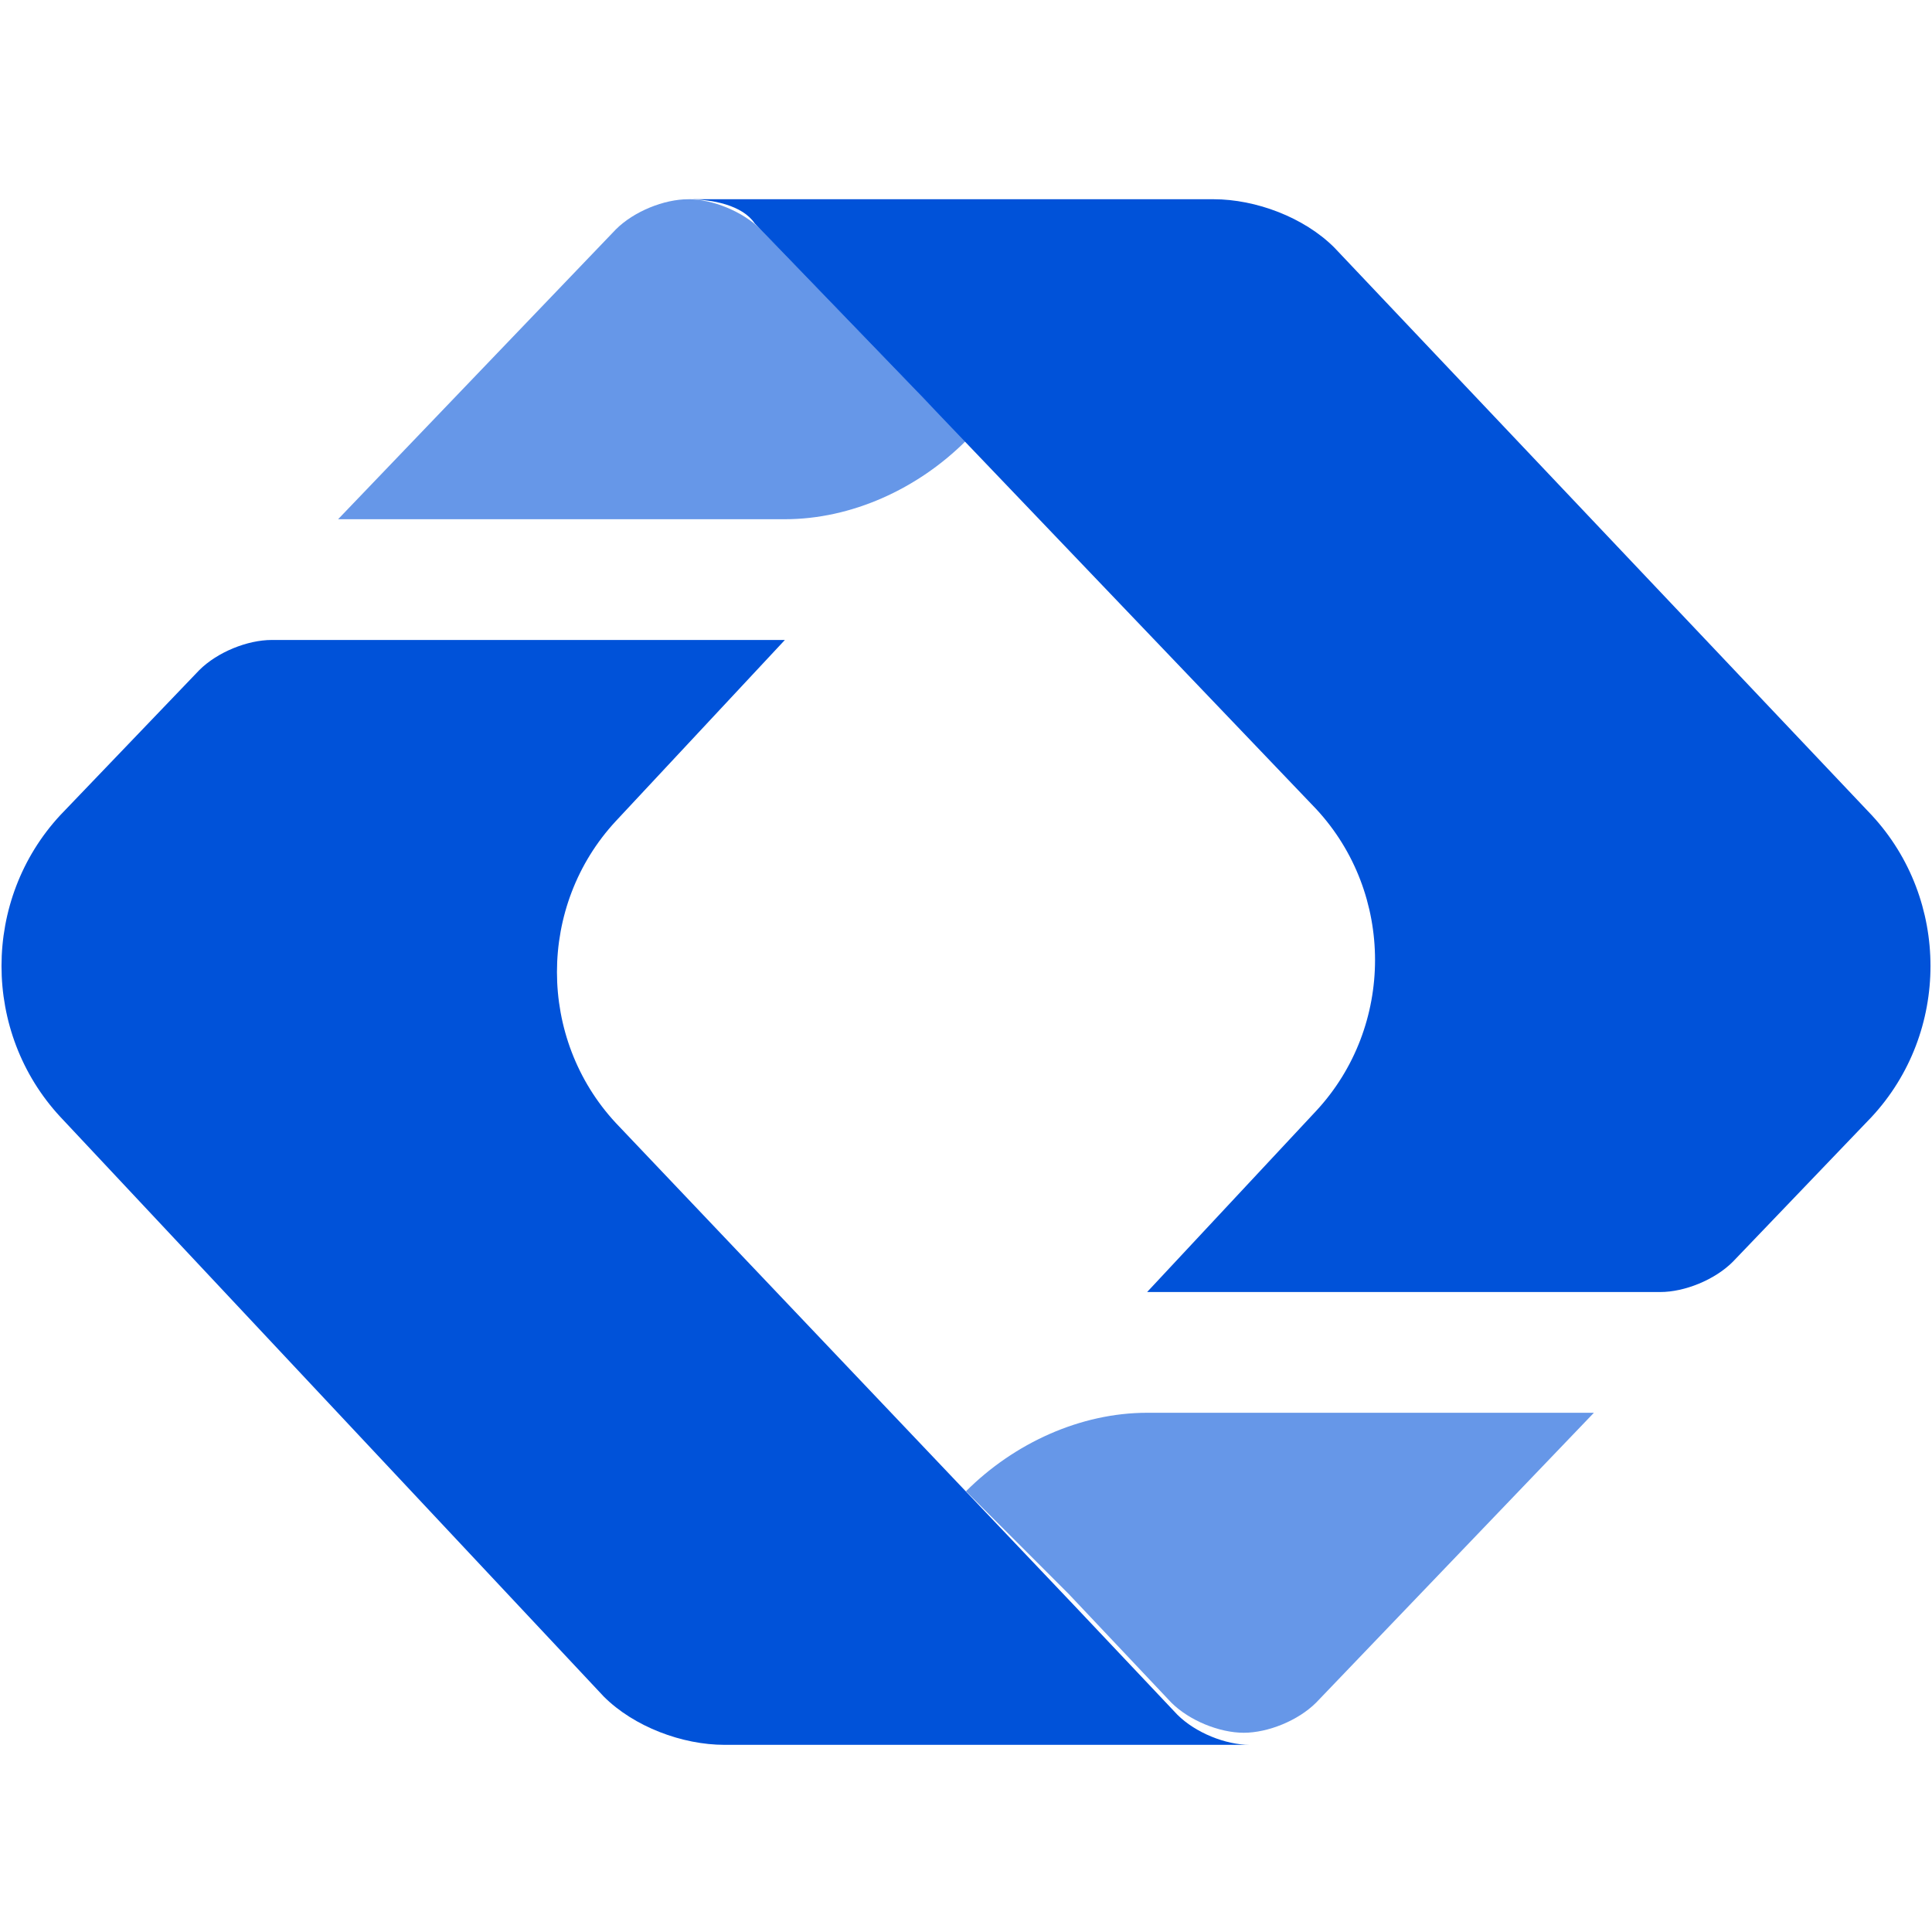
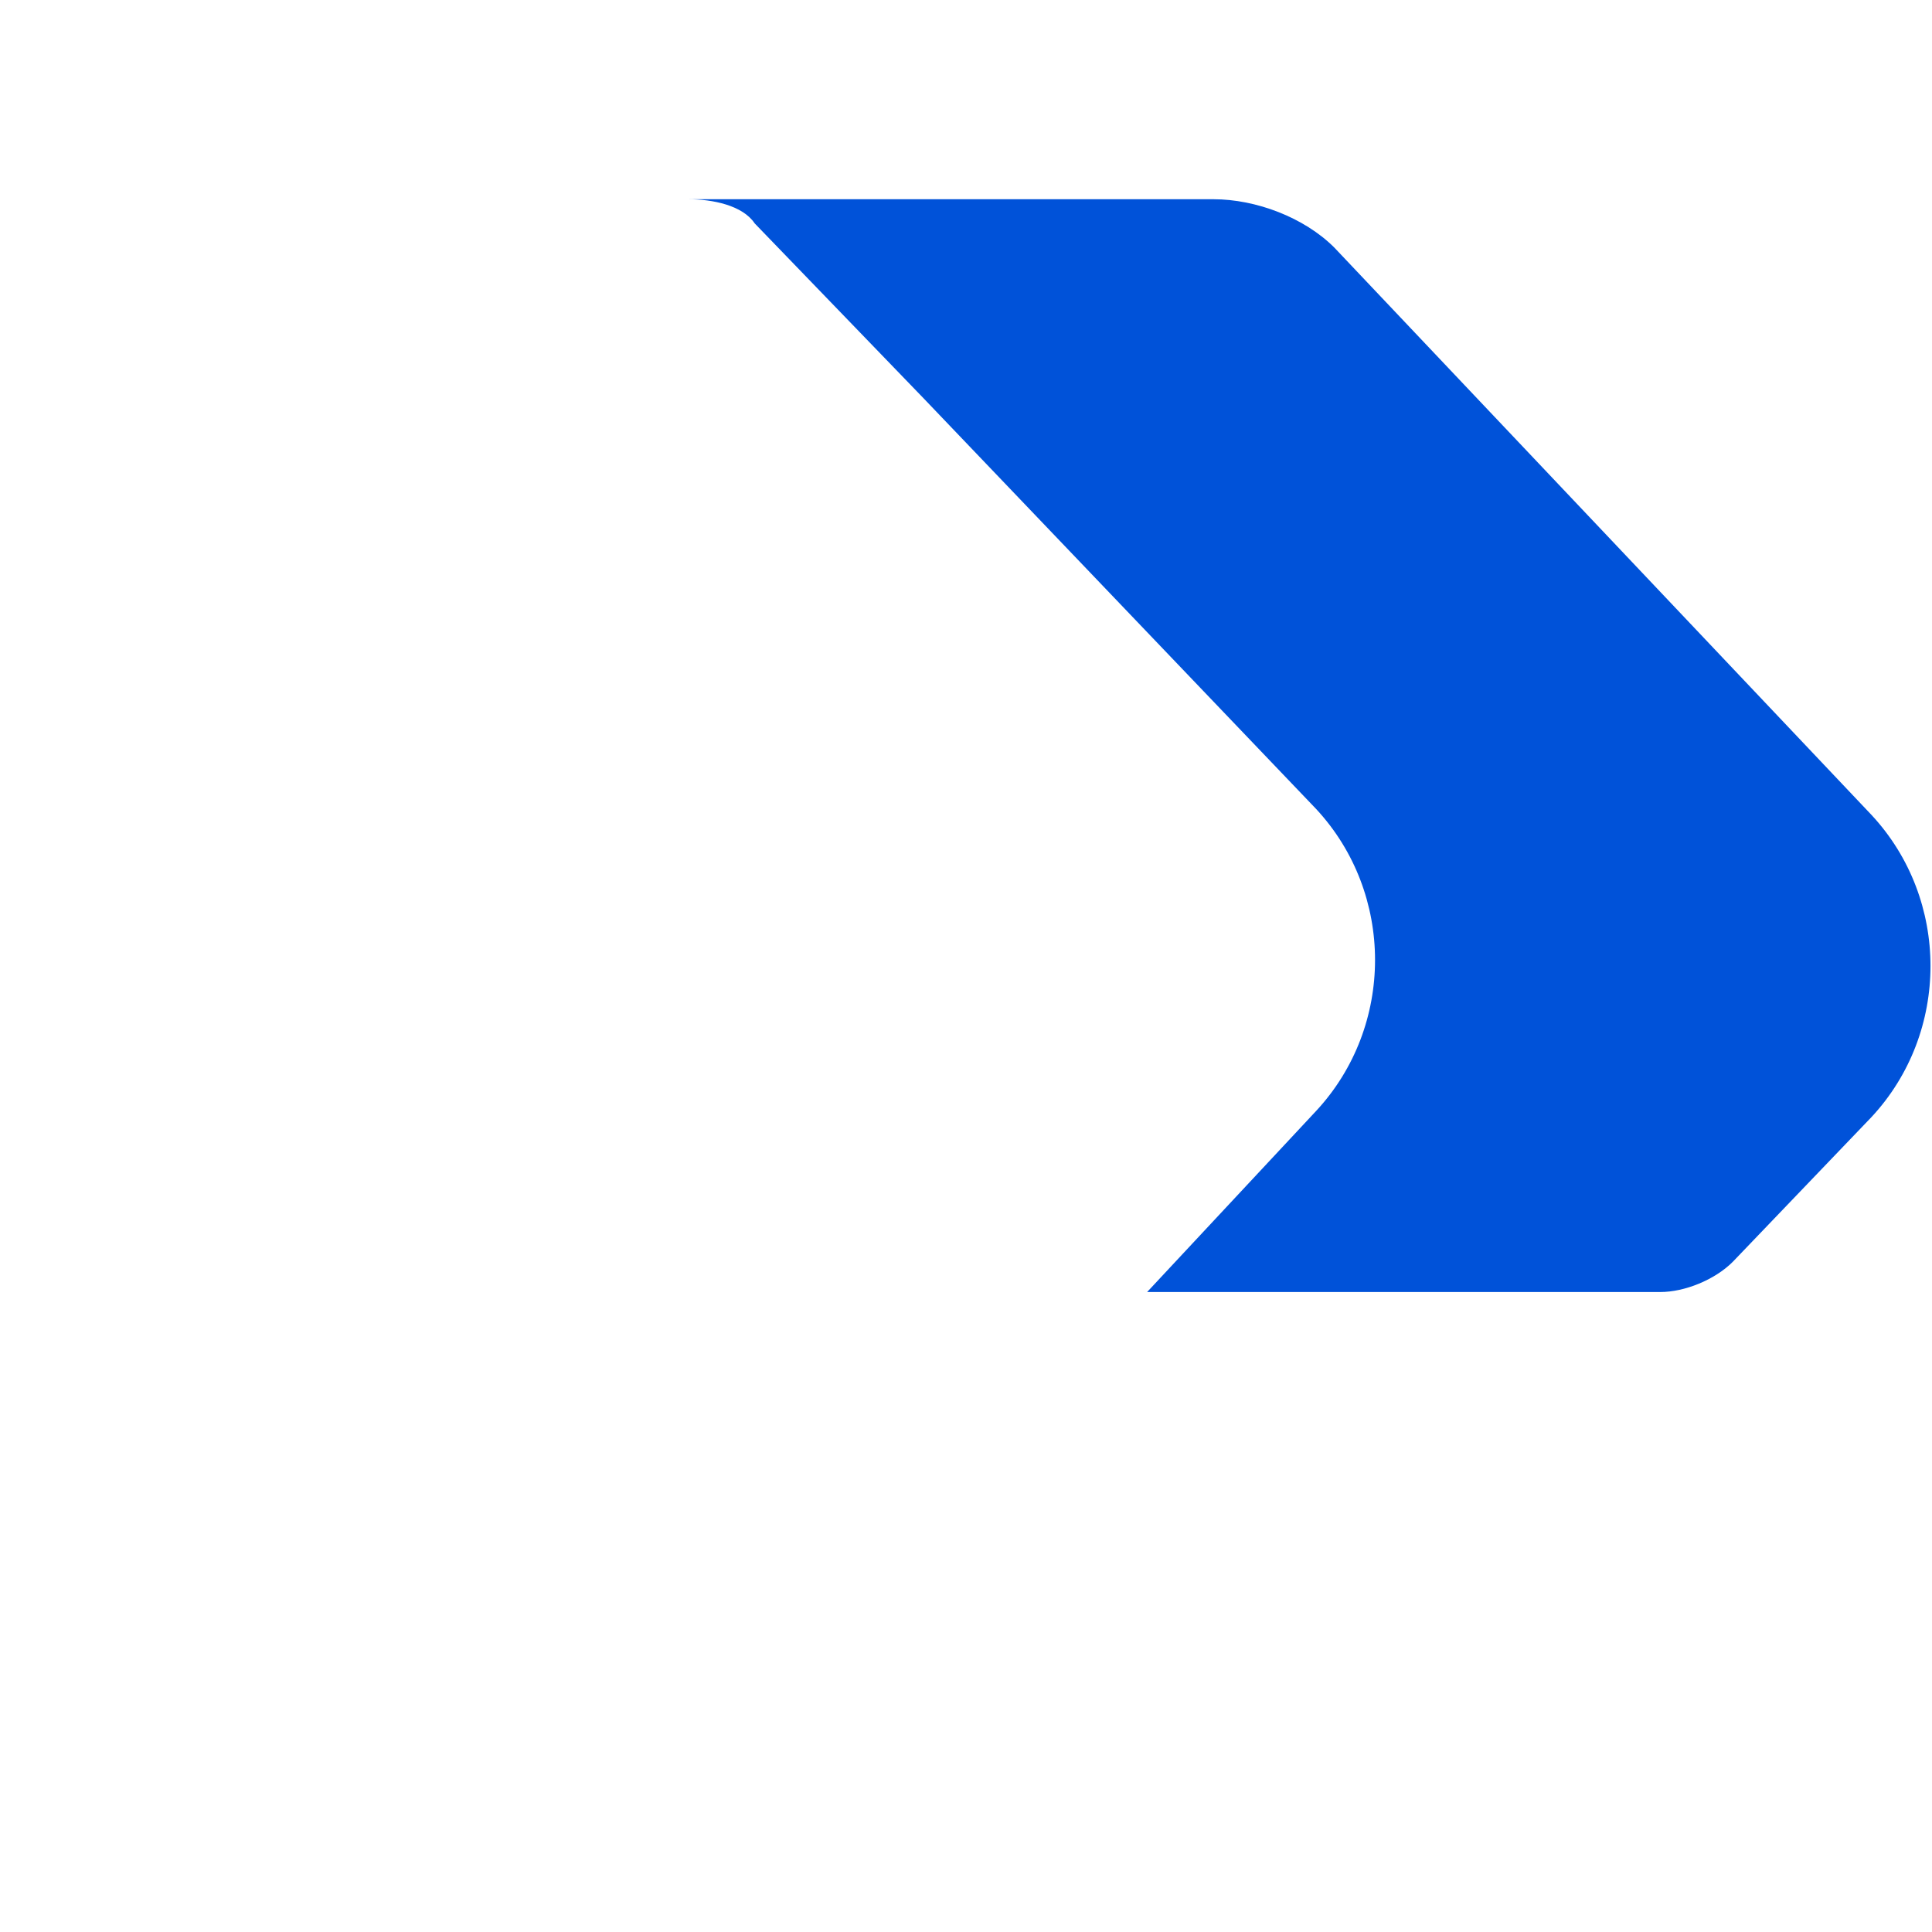
<svg xmlns="http://www.w3.org/2000/svg" version="1.1" id="图层_1" x="0px" y="0px" width="32px" height="32px" viewBox="0 0 32 32" style="enable-background:new 0 0 32 32;" xml:space="preserve">
  <g>
    <g>
-       <path style="fill:#0052d9;" d="M1,13.5l2.3-2.4c0.3-0.3,0.8-0.5,1.2-0.5H13l-2.8,3c-1.3,1.4-1.3,3.6,0,5l7.6,8h0l1.7,1.8    c0.3,0.3,0.8,0.5,1.2,0.5l0,0h-0.7h-4.3h-3.7c-0.7,0-1.5-0.3-2-0.8L1,18.5C-0.3,17.1-0.3,14.9,1,13.5z" />
-       <path style="opacity:0.6;fill:#0052d9;" d="M19,23.4h7.4l-4.6,4.8c-0.3,0.3-0.8,0.5-1.2,0.5c-0.4,0-0.9-0.2-1.2-0.5l-1.7-1.8    L16,24.7C16.8,23.9,17.9,23.4,19,23.4z" />
-     </g>
+       </g>
    <g>
      <path style="fill:#0052d9;" d="M11.4,3.3L11.4,3.3h0.7h5h3c0.7,0,1.5,0.3,2,0.8l8.9,9.4c1.3,1.4,1.3,3.6,0,5l-2.3,2.4    c-0.3,0.3-0.8,0.5-1.2,0.5H19l2.8-3c1.3-1.4,1.3-3.6,0-5l-6.5-6.8l-2.8-2.9C12.3,3.4,11.8,3.3,11.4,3.3z" />
-       <path style="opacity:0.6;fill:#0052d9;" d="M10.2,3.8c0.3-0.3,0.8-0.5,1.2-0.5c0.4,0,0.9,0.2,1.2,0.5l2.8,2.9L16,7.3    c-0.8,0.8-1.9,1.3-3,1.3H5.6L10.2,3.8z" />
    </g>
  </g>
</svg>